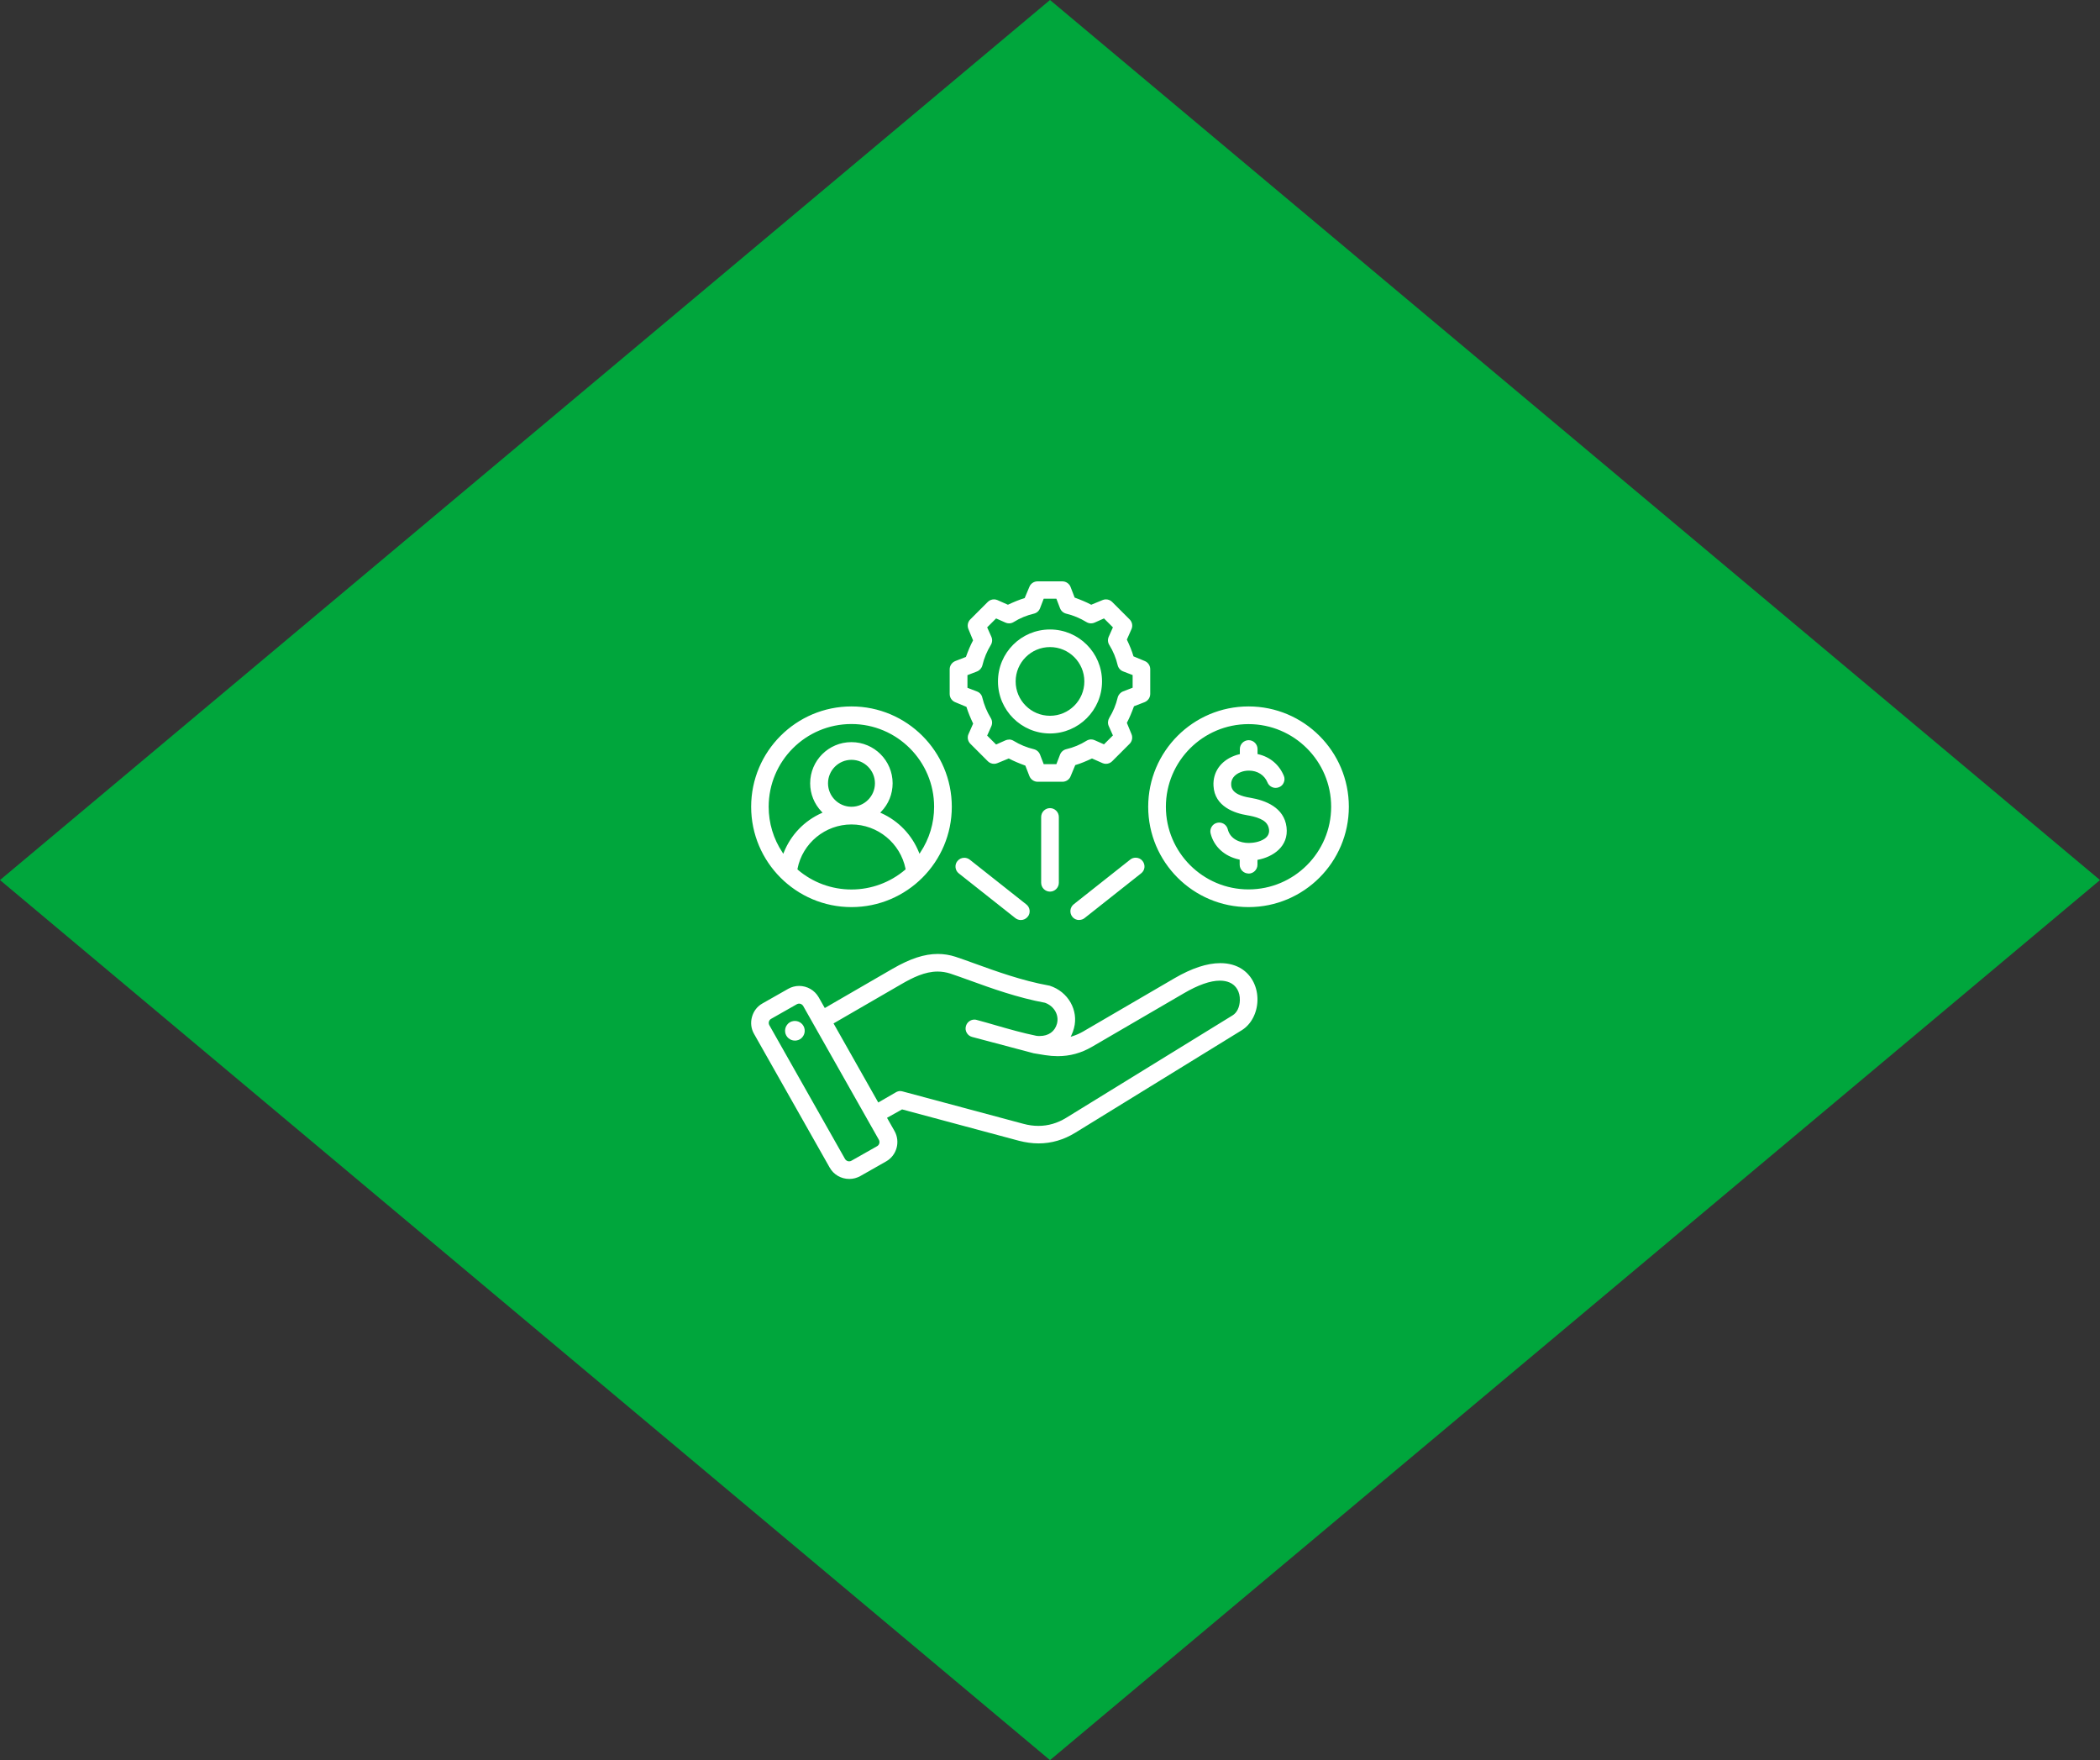
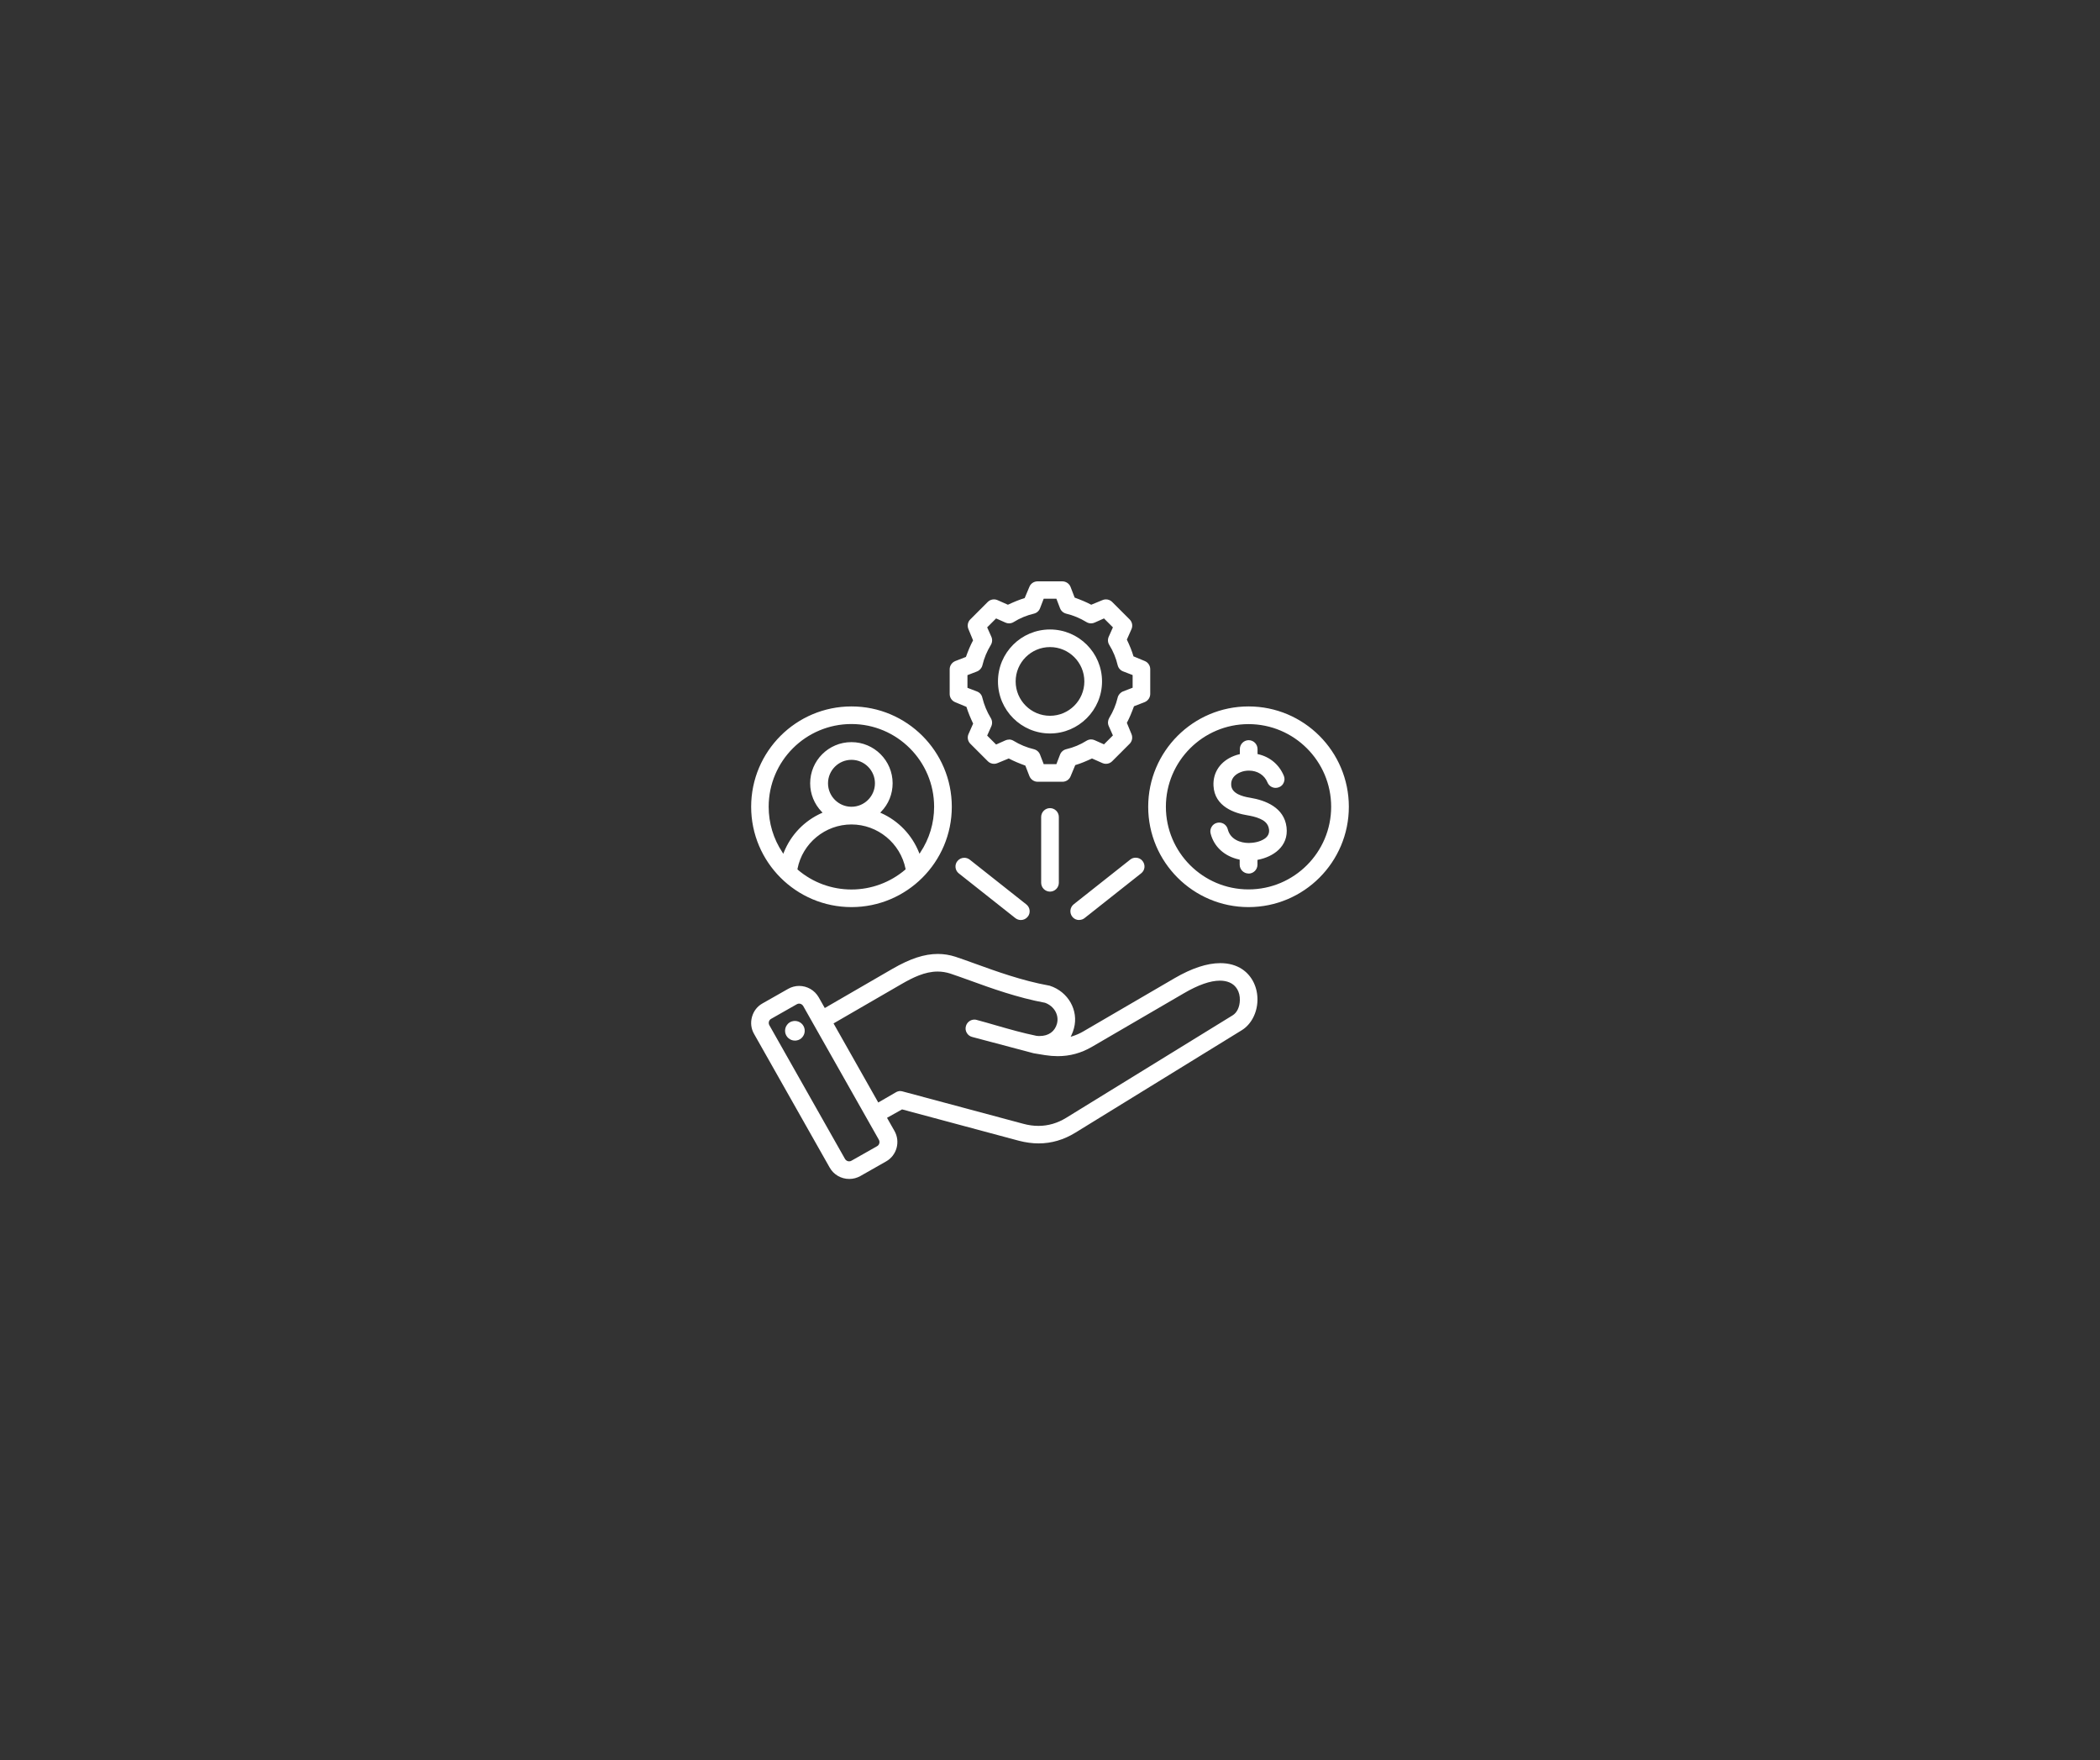
<svg xmlns="http://www.w3.org/2000/svg" id="_レイヤー_2" viewBox="0 0 247 207">
  <rect x="0" y="0" width="247" height="207" fill="#333333" stroke="none" />
  <defs>
    <style>.cls-1{fill:#fff;fill-rule:evenodd;}.cls-2{fill:#00a63c;}</style>
  </defs>
  <g id="svg3201">
-     <polygon class="cls-2" points="247 103.5 123.5 0 0 103.5 123.5 207 247 103.5" />
    <path class="cls-1" d="M99.88,138.65c-.95,0-1.83-.51-2.29-1.33l-8.9-15.73c-.35-.61-.43-1.32-.24-2,.19-.68.62-1.24,1.23-1.58l3.03-1.72c.39-.22.84-.34,1.28-.34.95,0,1.83.51,2.3,1.33l.72,1.27,7.96-4.61c2.1-1.21,3.75-1.75,5.34-1.75.7,0,1.39.11,2.07.33.67.22,1.44.5,2.3.81,2.46.89,5.52,2,8.66,2.57.05,0,.09.02.14.03,2.16.7,3.4,2.89,2.84,4.99-.07.28-.17.55-.29.8l-.1.21.22-.07c.42-.13.83-.31,1.23-.54l10.79-6.29c2-1.16,3.8-1.76,5.36-1.76,1,0,1.86.24,2.57.71,1.17.78,1.84,2.16,1.8,3.69-.04,1.47-.74,2.8-1.83,3.48l-19.59,12.06c-1.35.83-2.8,1.26-4.32,1.26-.75,0-1.53-.11-2.31-.31l-13.75-3.69-1.77.99.88,1.55c.71,1.26.27,2.87-.99,3.58l-3.03,1.72c-.39.22-.84.34-1.29.34ZM94,118.03c-.09,0-.19.02-.27.07l-3.03,1.72c-.13.07-.22.19-.26.33-.04.14-.02.29.05.42l8.9,15.73c.1.17.28.28.48.28.1,0,.19-.02.27-.07l3.02-1.71c.27-.15.36-.49.21-.76l-8.9-15.73c-.1-.17-.28-.28-.49-.28ZM105.9,128.32c.09,0,.18.01.27.04l14.21,3.81c.59.16,1.18.24,1.76.24,1.14,0,2.24-.32,3.25-.94l19.59-12.06c.51-.31.83-.97.85-1.77.03-.98-.43-1.77-1.22-2.1-.33-.14-.71-.21-1.13-.21-1.12,0-2.56.5-4.26,1.5l-10.8,6.29c-1.26.73-2.57,1.09-4.01,1.09-.48,0-.98-.04-1.49-.12l-1.34-.22s-4.75-1.25-7.24-1.92c-.27-.07-.49-.24-.63-.48-.14-.24-.18-.52-.1-.79.12-.45.53-.77,1-.77.09,0,.18.01.27.04.79.21,1.56.43,2.31.65,1.6.46,3.11.89,4.72,1.22.14.02.26.02.38.02,1.04,0,1.78-.53,2.03-1.45.27-1.02-.33-2.07-1.41-2.46-3.21-.59-6.33-1.71-8.83-2.62-.87-.31-1.66-.6-2.33-.82-.48-.15-.97-.23-1.47-.23-1.5,0-2.93.71-4.26,1.48l-7.98,4.62,5.26,9.3,2.09-1.21c.16-.09.34-.14.52-.14ZM93.49,122.38c-.57,0-1.06-.43-1.14-.99-.04-.31.03-.61.22-.86.18-.25.45-.41.76-.45.06,0,.12-.01.17-.01.57,0,1.06.42,1.14.99.04.31-.03.61-.22.86-.18.25-.45.41-.76.45-.06,0-.12.01-.17.01ZM126.93,108.2c-.32,0-.62-.14-.81-.39-.35-.45-.28-1.1.17-1.46l6.65-5.26c.18-.15.41-.22.64-.22.32,0,.62.14.81.39.17.22.25.49.22.76s-.17.52-.39.69l-6.65,5.26c-.18.15-.41.22-.64.22ZM120.07,108.2c-.23,0-.46-.08-.64-.22l-6.65-5.26c-.22-.17-.36-.42-.39-.69-.03-.28.04-.55.22-.76.2-.25.49-.39.81-.39.23,0,.46.08.64.22l6.65,5.26c.22.17.36.42.39.69.03.28-.04.55-.22.76-.2.25-.49.39-.81.39ZM146.85,106.68c-6.51,0-11.8-5.29-11.8-11.8s5.29-11.8,11.8-11.8,11.8,5.29,11.8,11.8-5.29,11.8-11.8,11.8ZM146.85,85.16c-5.36,0-9.72,4.36-9.72,9.72s4.36,9.72,9.72,9.72,9.72-4.36,9.72-9.72-4.36-9.72-9.72-9.72ZM100.15,106.68c-6.51,0-11.8-5.29-11.8-11.8s5.29-11.8,11.8-11.8,11.8,5.29,11.8,11.8-5.29,11.8-11.8,11.8ZM100.15,96.96c-3.09,0-5.76,2.2-6.35,5.22v.06s.03.04.03.04c1.76,1.51,4,2.33,6.32,2.33s4.56-.83,6.32-2.33l.04-.04v-.06c-.61-3.02-3.28-5.22-6.37-5.22ZM100.15,87.28c2.67,0,4.84,2.17,4.84,4.84,0,1.25-.48,2.45-1.36,3.35l-.1.1.13.06c2.02.91,3.59,2.55,4.42,4.6l.07.18.1-.16c1.06-1.59,1.62-3.45,1.62-5.37,0-5.36-4.36-9.73-9.73-9.73s-9.73,4.36-9.73,9.73c0,1.92.56,3.78,1.62,5.37l.1.16.07-.18c.83-2.06,2.4-3.69,4.42-4.6l.13-.06-.1-.1c-.88-.91-1.36-2.1-1.36-3.35,0-2.67,2.17-4.84,4.84-4.84ZM100.15,89.36c-1.52,0-2.76,1.24-2.76,2.76s1.24,2.76,2.76,2.76,2.76-1.24,2.76-2.76-1.24-2.76-2.76-2.76ZM123.5,104.86c-.57,0-1.04-.47-1.04-1.04v-7.74c0-.57.47-1.04,1.04-1.04s1.04.47,1.04,1.04v7.74c0,.57-.47,1.04-1.04,1.04ZM146.85,102.73c-.57,0-1.04-.47-1.04-1.04v-.59l-.08-.02c-1.71-.37-2.95-1.51-3.34-3.06-.07-.27-.02-.55.12-.78.14-.24.37-.41.64-.47.08-.02.17-.03.25-.03.48,0,.89.32,1.01.79.29,1.18,1.47,1.61,2.47,1.61.49-.01,1.25-.09,1.86-.5.4-.27.58-.65.52-1.1-.09-.73-.63-1.06-1.04-1.24-.52-.24-1.12-.35-1.52-.42-1.43-.23-3.85-.99-3.97-3.47-.08-1.58.82-2.89,2.41-3.51.2-.08.4-.14.61-.19l.08-.02v-.6c0-.57.47-1.04,1.04-1.04s1.04.47,1.04,1.04v.59l.08.02c1.39.32,2.46,1.22,3.01,2.53.11.26.11.54,0,.79-.1.26-.3.46-.56.56-.13.05-.26.08-.4.08-.42,0-.8-.25-.96-.64-.36-.87-1.18-1.39-2.18-1.39-.34,0-.69.06-1,.19-.73.29-1.13.83-1.09,1.48.02.49.3.85.84,1.12.37.18.81.31,1.39.4,1.8.3,4,1.14,4.28,3.46.28,2.3-1.63,3.5-3.34,3.83l-.08.02v.57c0,.57-.47,1.04-1.04,1.04ZM122.05,91.94c-.43,0-.81-.27-.97-.66l-.48-1.24c-.71-.26-1.35-.52-1.95-.84l-1.31.54c-.13.06-.27.09-.42.09-.28,0-.54-.11-.73-.3l-2.06-2.06c-.3-.3-.39-.76-.21-1.15l.54-1.22c-.32-.68-.59-1.32-.79-1.97l-1.3-.54c-.4-.15-.67-.54-.67-.97v-2.91c0-.43.27-.81.67-.97,0,0,1.22-.47,1.24-.48.26-.72.52-1.35.84-1.95l-.54-1.31c-.17-.39-.09-.85.21-1.15l2.06-2.06c.2-.2.46-.3.73-.3.15,0,.29.03.42.09,0,0,1.19.53,1.22.54.69-.32,1.32-.59,1.97-.78l.55-1.31c.15-.4.54-.66.97-.66h2.91c.43,0,.82.27.97.66l.48,1.25c.71.26,1.35.52,1.95.84l1.31-.54c.13-.06.27-.09.42-.09.28,0,.54.11.73.3l2.06,2.06c.3.3.39.76.21,1.15l-.54,1.22c.33.69.59,1.32.78,1.97l1.3.54c.4.15.67.54.67.97v2.91c0,.43-.27.81-.67.97l-1.24.48c-.26.71-.52,1.35-.84,1.95l.54,1.31c.17.39.09.85-.21,1.15l-2.06,2.06c-.2.2-.46.3-.73.3-.15,0-.29-.03-.42-.09,0,0-1.19-.53-1.22-.54-.69.32-1.32.59-1.97.78l-.54,1.3c-.15.4-.54.66-.97.66h-2.91ZM118.67,86.97c.19,0,.38.05.54.15.75.46,1.55.79,2.39.99.33.08.61.32.73.64l.43,1.12h1.49l.43-1.12c.12-.32.4-.56.73-.64.85-.2,1.65-.53,2.38-.99.16-.1.35-.16.54-.16.15,0,.29.03.42.09l1.1.49,1.05-1.05-.49-1.1c-.14-.31-.11-.67.06-.96.46-.75.79-1.55.99-2.39.08-.33.32-.6.64-.73l1.12-.43v-1.49l-1.12-.43c-.32-.12-.56-.4-.64-.73-.2-.85-.53-1.65-.99-2.39-.18-.29-.2-.65-.06-.96l.49-1.1-1.05-1.05-1.1.49c-.13.06-.27.09-.42.09-.19,0-.38-.05-.54-.15-.74-.45-1.54-.79-2.38-.99-.33-.08-.61-.32-.73-.64l-.43-1.12h-1.49l-.43,1.12c-.12.32-.39.56-.73.64-.84.2-1.65.53-2.38.99-.16.1-.35.15-.54.15-.15,0-.29-.03-.42-.09l-1.1-.49-1.05,1.05.49,1.1c.14.31.12.67-.06.97-.45.74-.79,1.54-.99,2.39-.08.33-.32.6-.64.73l-1.12.43v1.49l1.12.43c.32.12.56.39.63.73.21.85.54,1.65.99,2.39.18.29.21.65.07.97l-.49,1.1,1.05,1.05,1.1-.49c.13-.06.27-.09.42-.09ZM123.5,86.26c-3.37,0-6.12-2.74-6.12-6.12s2.74-6.11,6.12-6.11,6.12,2.74,6.12,6.11-2.75,6.12-6.12,6.12ZM123.5,76.1c-2.23,0-4.04,1.81-4.04,4.04s1.81,4.04,4.04,4.04,4.04-1.81,4.04-4.04-1.81-4.04-4.04-4.04Z" />
  </g>
</svg>